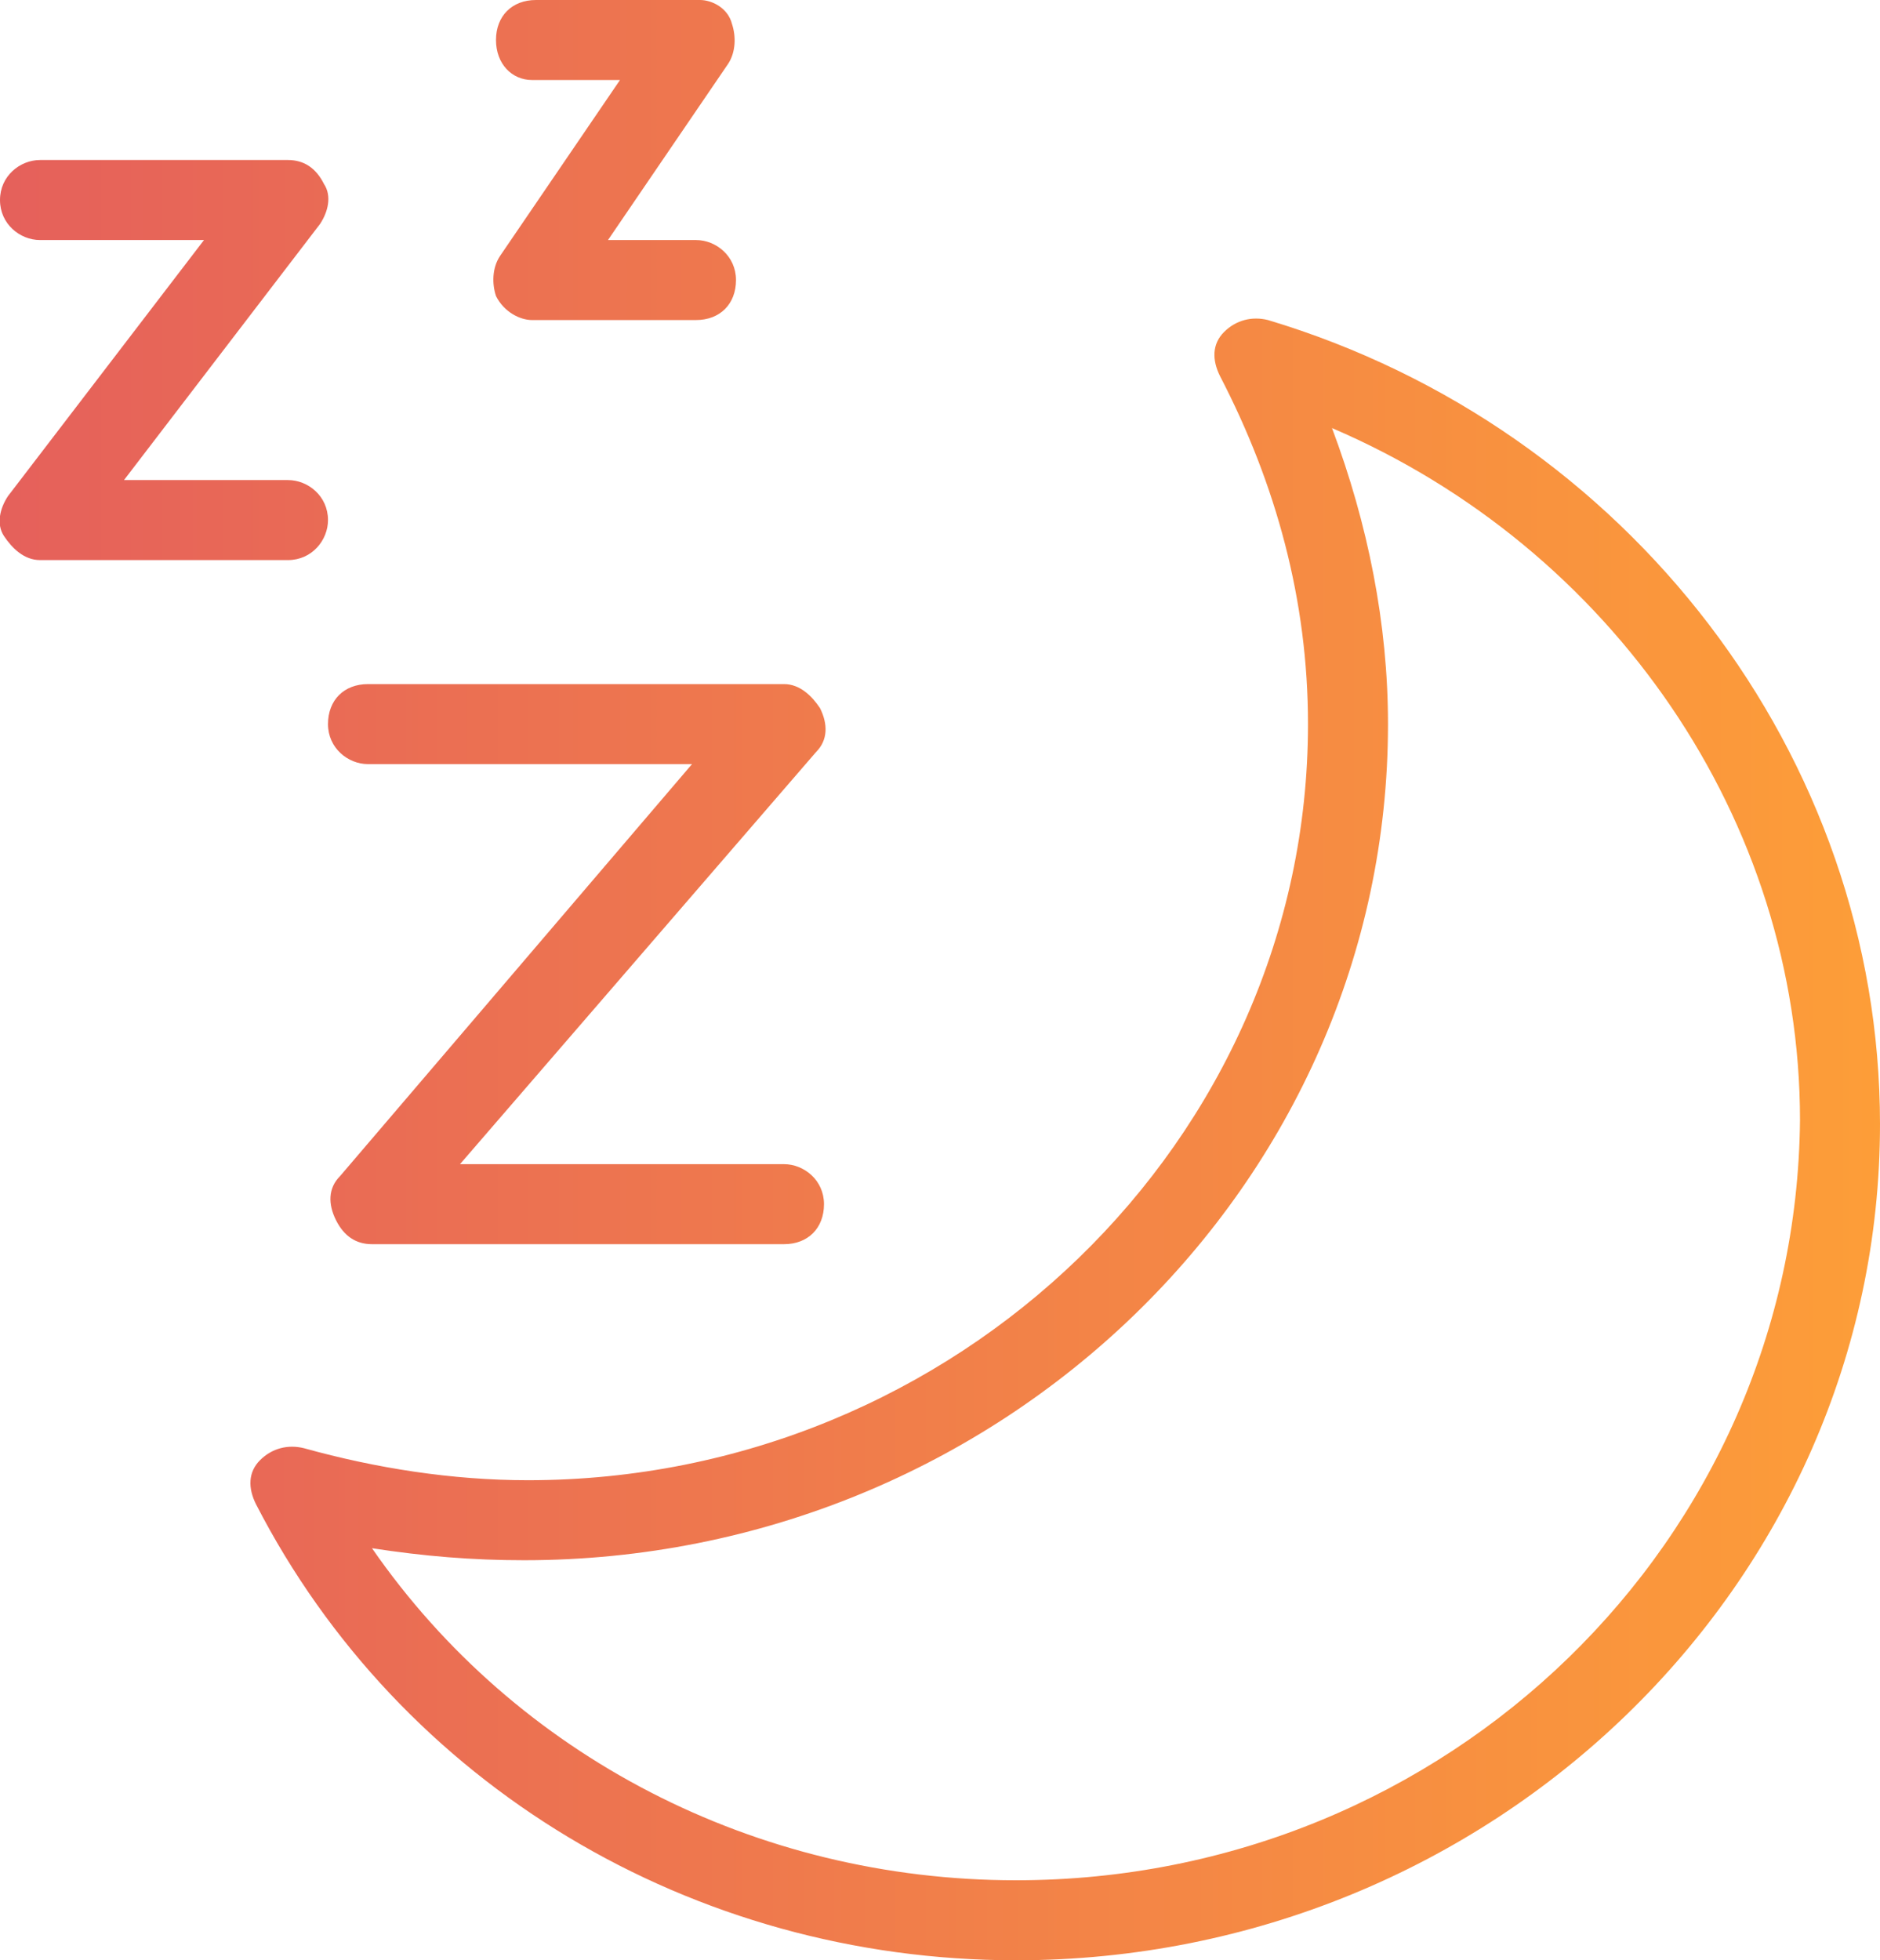
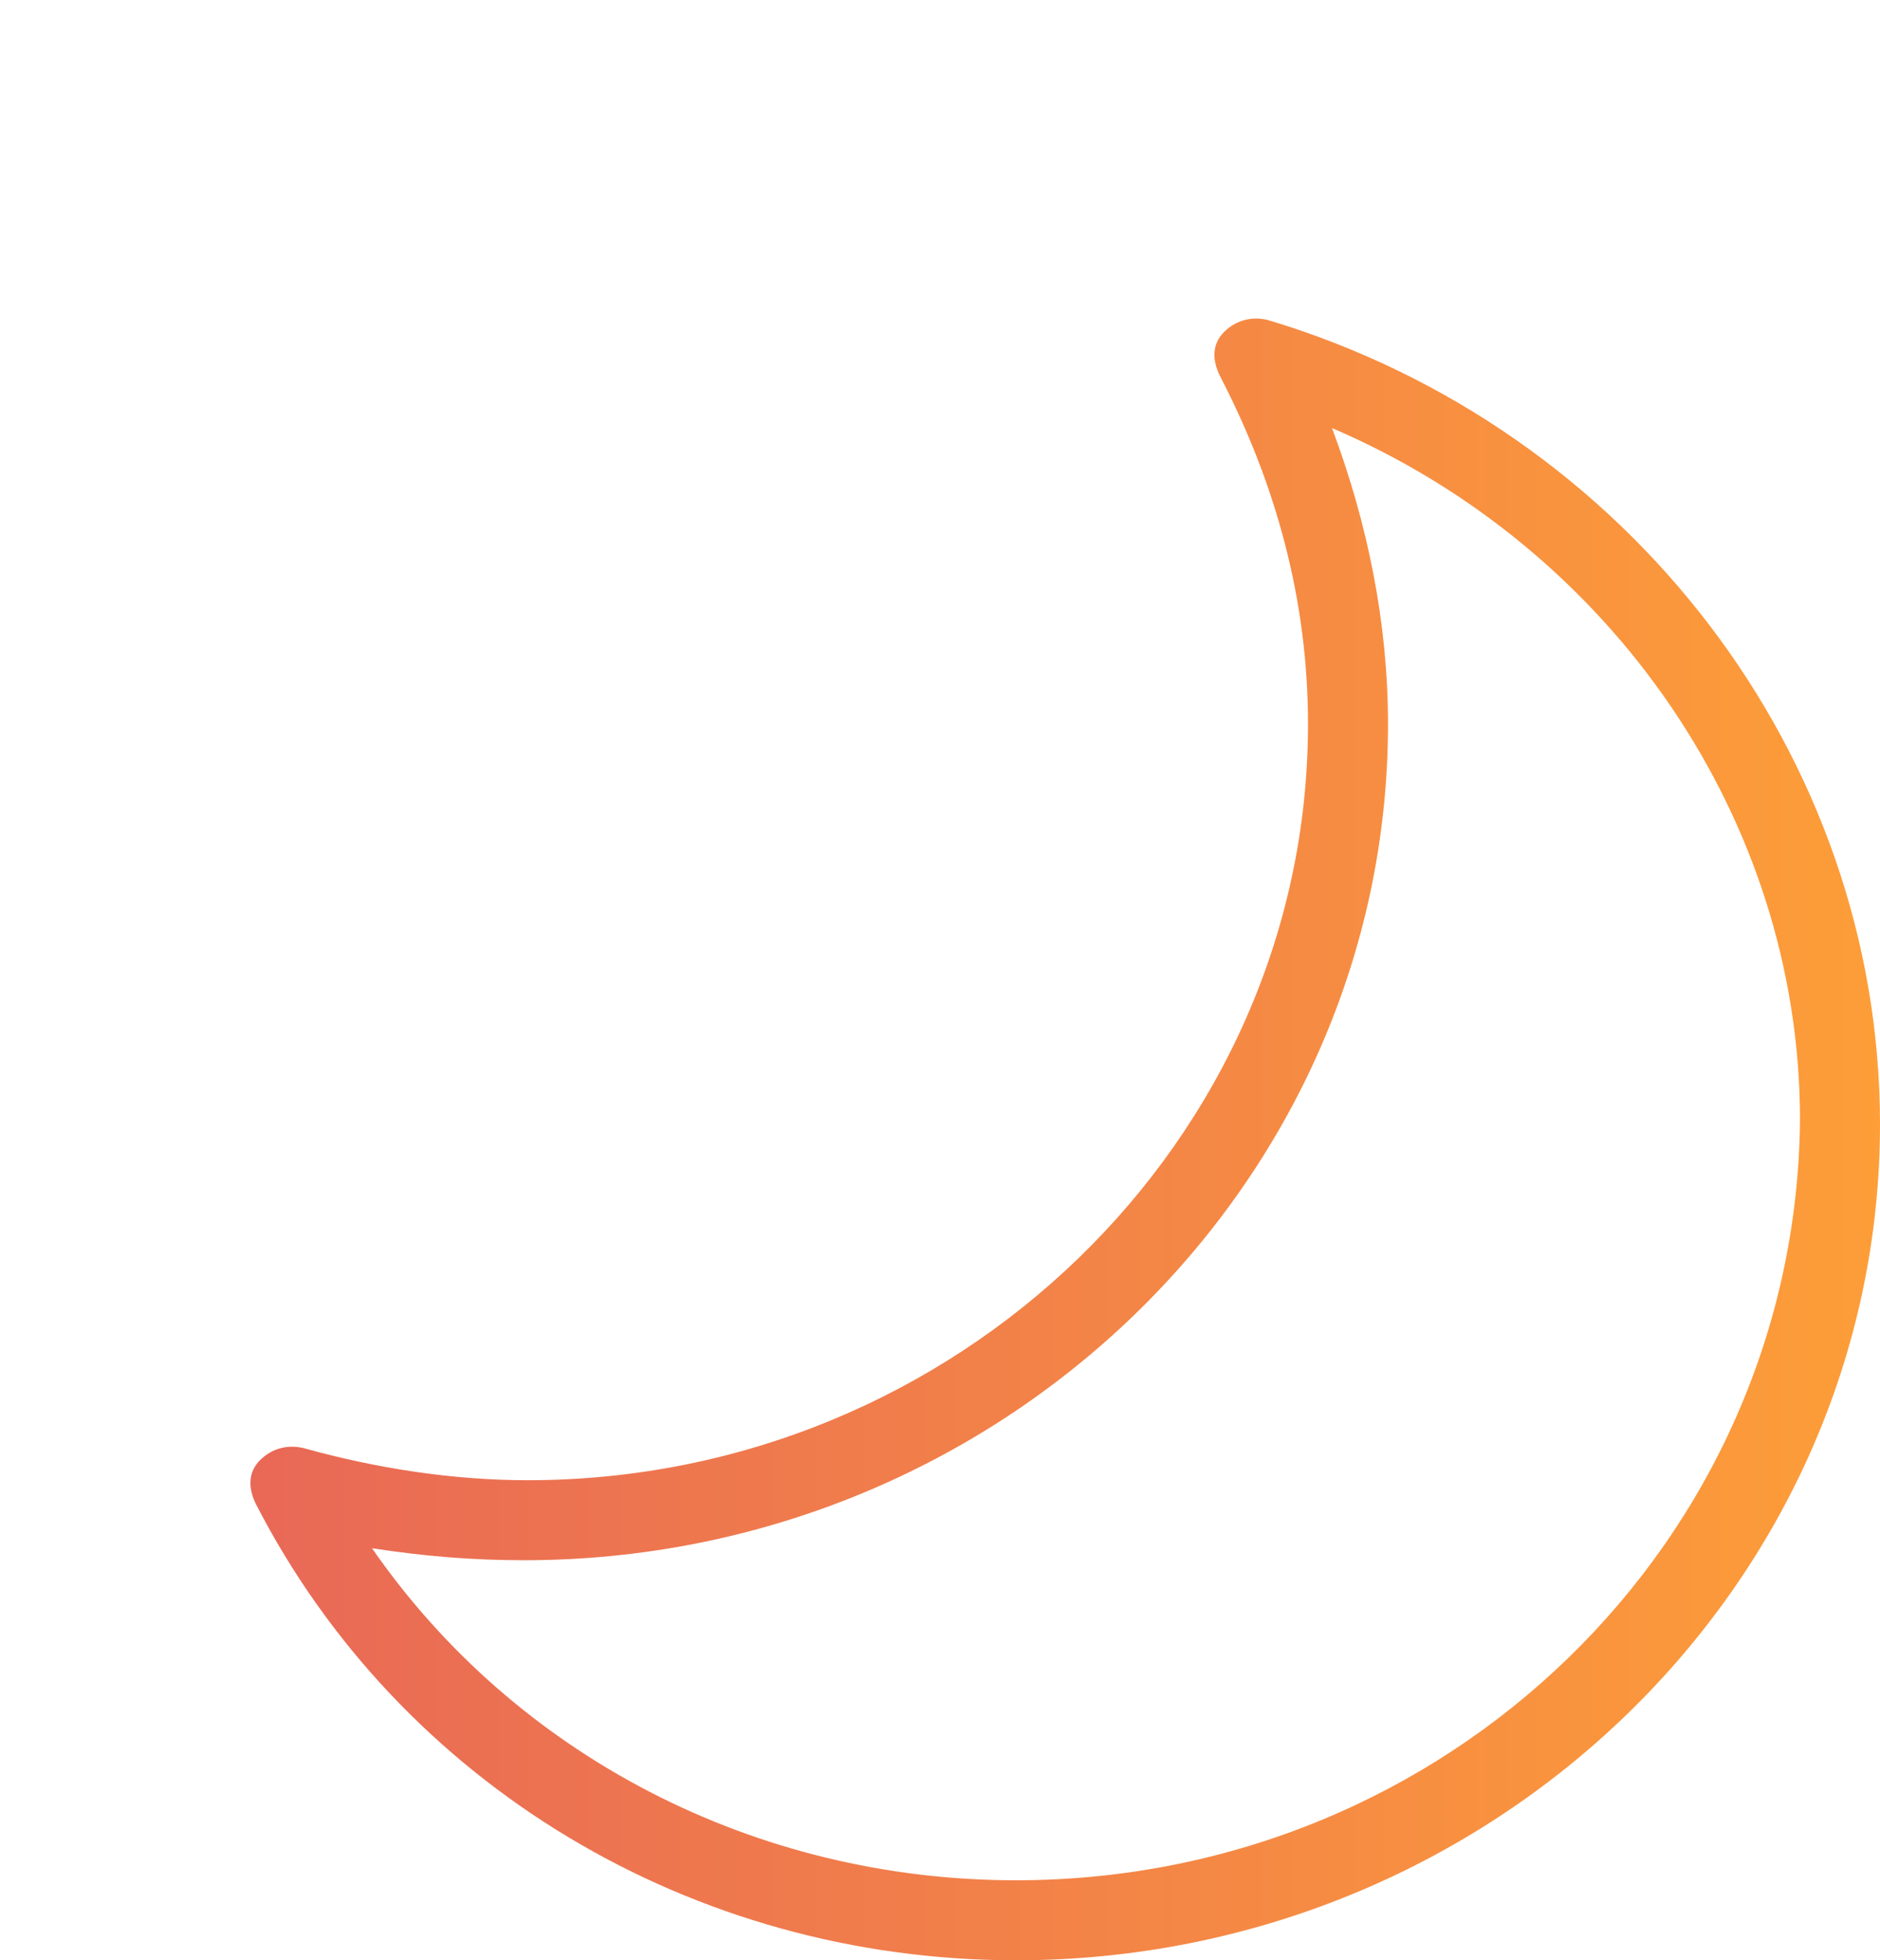
<svg xmlns="http://www.w3.org/2000/svg" version="1.1" id="Layer_1" x="0px" y="0px" width="47px" height="49px" viewBox="0 0 47 49" style="enable-background:new 0 0 47 49;" xml:space="preserve">
  <style type="text/css">
	.st0{fill:url(#SVGID_1_);}
	.st1{fill:url(#SVGID_2_);}
	.st2{fill:url(#SVGID_3_);}
	.st3{fill:url(#SVGID_4_);}
</style>
  <g>
    <g>
      <linearGradient id="SVGID_1_" gradientUnits="userSpaceOnUse" x1="-2.457" y1="28.489" x2="47.222" y2="28.489">
        <stop offset="0" style="stop-color:#E45D5D" />
        <stop offset="1" style="stop-color:#FD9E38" />
      </linearGradient>
      <path class="st0" d="M31.7,8c-0.4-0.1-0.8,0-1.1,0.3c-0.3,0.3-0.3,0.7-0.1,1.1c1.4,2.7,2.2,5.6,2.2,8.7c0,10.4-8.8,18.9-19.5,18.9    c-1.9,0-3.8-0.3-5.6-0.8c-0.4-0.1-0.8,0-1.1,0.3c-0.3,0.3-0.3,0.7-0.1,1.1C10,44.6,17.3,49,25.4,49C37.3,49,47,39.6,47,28.1    C47,18.9,40.7,10.7,31.7,8z M25.4,47c-6.5,0-12.5-3.1-16.1-8.3c1.3,0.2,2.5,0.3,3.8,0.3c11.9,0,21.6-9.4,21.6-20.9    c0-2.5-0.5-5-1.4-7.4c7,3,11.7,9.8,11.7,17.3C44.9,38.5,36.2,47,25.4,47z" />
      <linearGradient id="SVGID_2_" gradientUnits="userSpaceOnUse" x1="-2.457" y1="24.074" x2="47.222" y2="24.074">
        <stop offset="0" style="stop-color:#E45D5D" />
        <stop offset="1" style="stop-color:#FD9E38" />
      </linearGradient>
-       <path class="st1" d="M9.2,19.1h8.1L8.5,29.4c-0.3,0.3-0.3,0.7-0.1,1.1c0.2,0.4,0.5,0.6,0.9,0.6h10.3c0.6,0,1-0.4,1-1    c0-0.6-0.5-1-1-1h-8.1l8.9-10.3c0.3-0.3,0.3-0.7,0.1-1.1c-0.2-0.3-0.5-0.6-0.9-0.6H9.2c-0.6,0-1,0.4-1,1S8.7,19.1,9.2,19.1z" />
      <linearGradient id="SVGID_3_" gradientUnits="userSpaceOnUse" x1="-2.457" y1="8.973" x2="47.222" y2="8.973">
        <stop offset="0" style="stop-color:#E45D5D" />
        <stop offset="1" style="stop-color:#FD9E38" />
      </linearGradient>
-       <path class="st2" d="M8.2,13c0-0.6-0.5-1-1-1H3.1L8,5.6c0.2-0.3,0.3-0.7,0.1-1C7.9,4.2,7.6,4,7.2,4H1C0.5,4,0,4.4,0,5s0.5,1,1,1    h4.1l-4.9,6.4c-0.2,0.3-0.3,0.7-0.1,1S0.6,14,1,14h6.2C7.8,14,8.2,13.5,8.2,13z" />
      <linearGradient id="SVGID_4_" gradientUnits="userSpaceOnUse" x1="-2.457" y1="3.988" x2="47.222" y2="3.988">
        <stop offset="0" style="stop-color:#E45D5D" />
        <stop offset="1" style="stop-color:#FD9E38" />
      </linearGradient>
-       <path class="st3" d="M13.3,2h2.2l-3,4.4c-0.2,0.3-0.2,0.7-0.1,1C12.6,7.8,13,8,13.3,8h4.1c0.6,0,1-0.4,1-1s-0.5-1-1-1h-2.2l3-4.4    c0.2-0.3,0.2-0.7,0.1-1C18.2,0.2,17.8,0,17.5,0h-4.1c-0.6,0-1,0.4-1,1S12.8,2,13.3,2z" />
    </g>
  </g>
</svg>